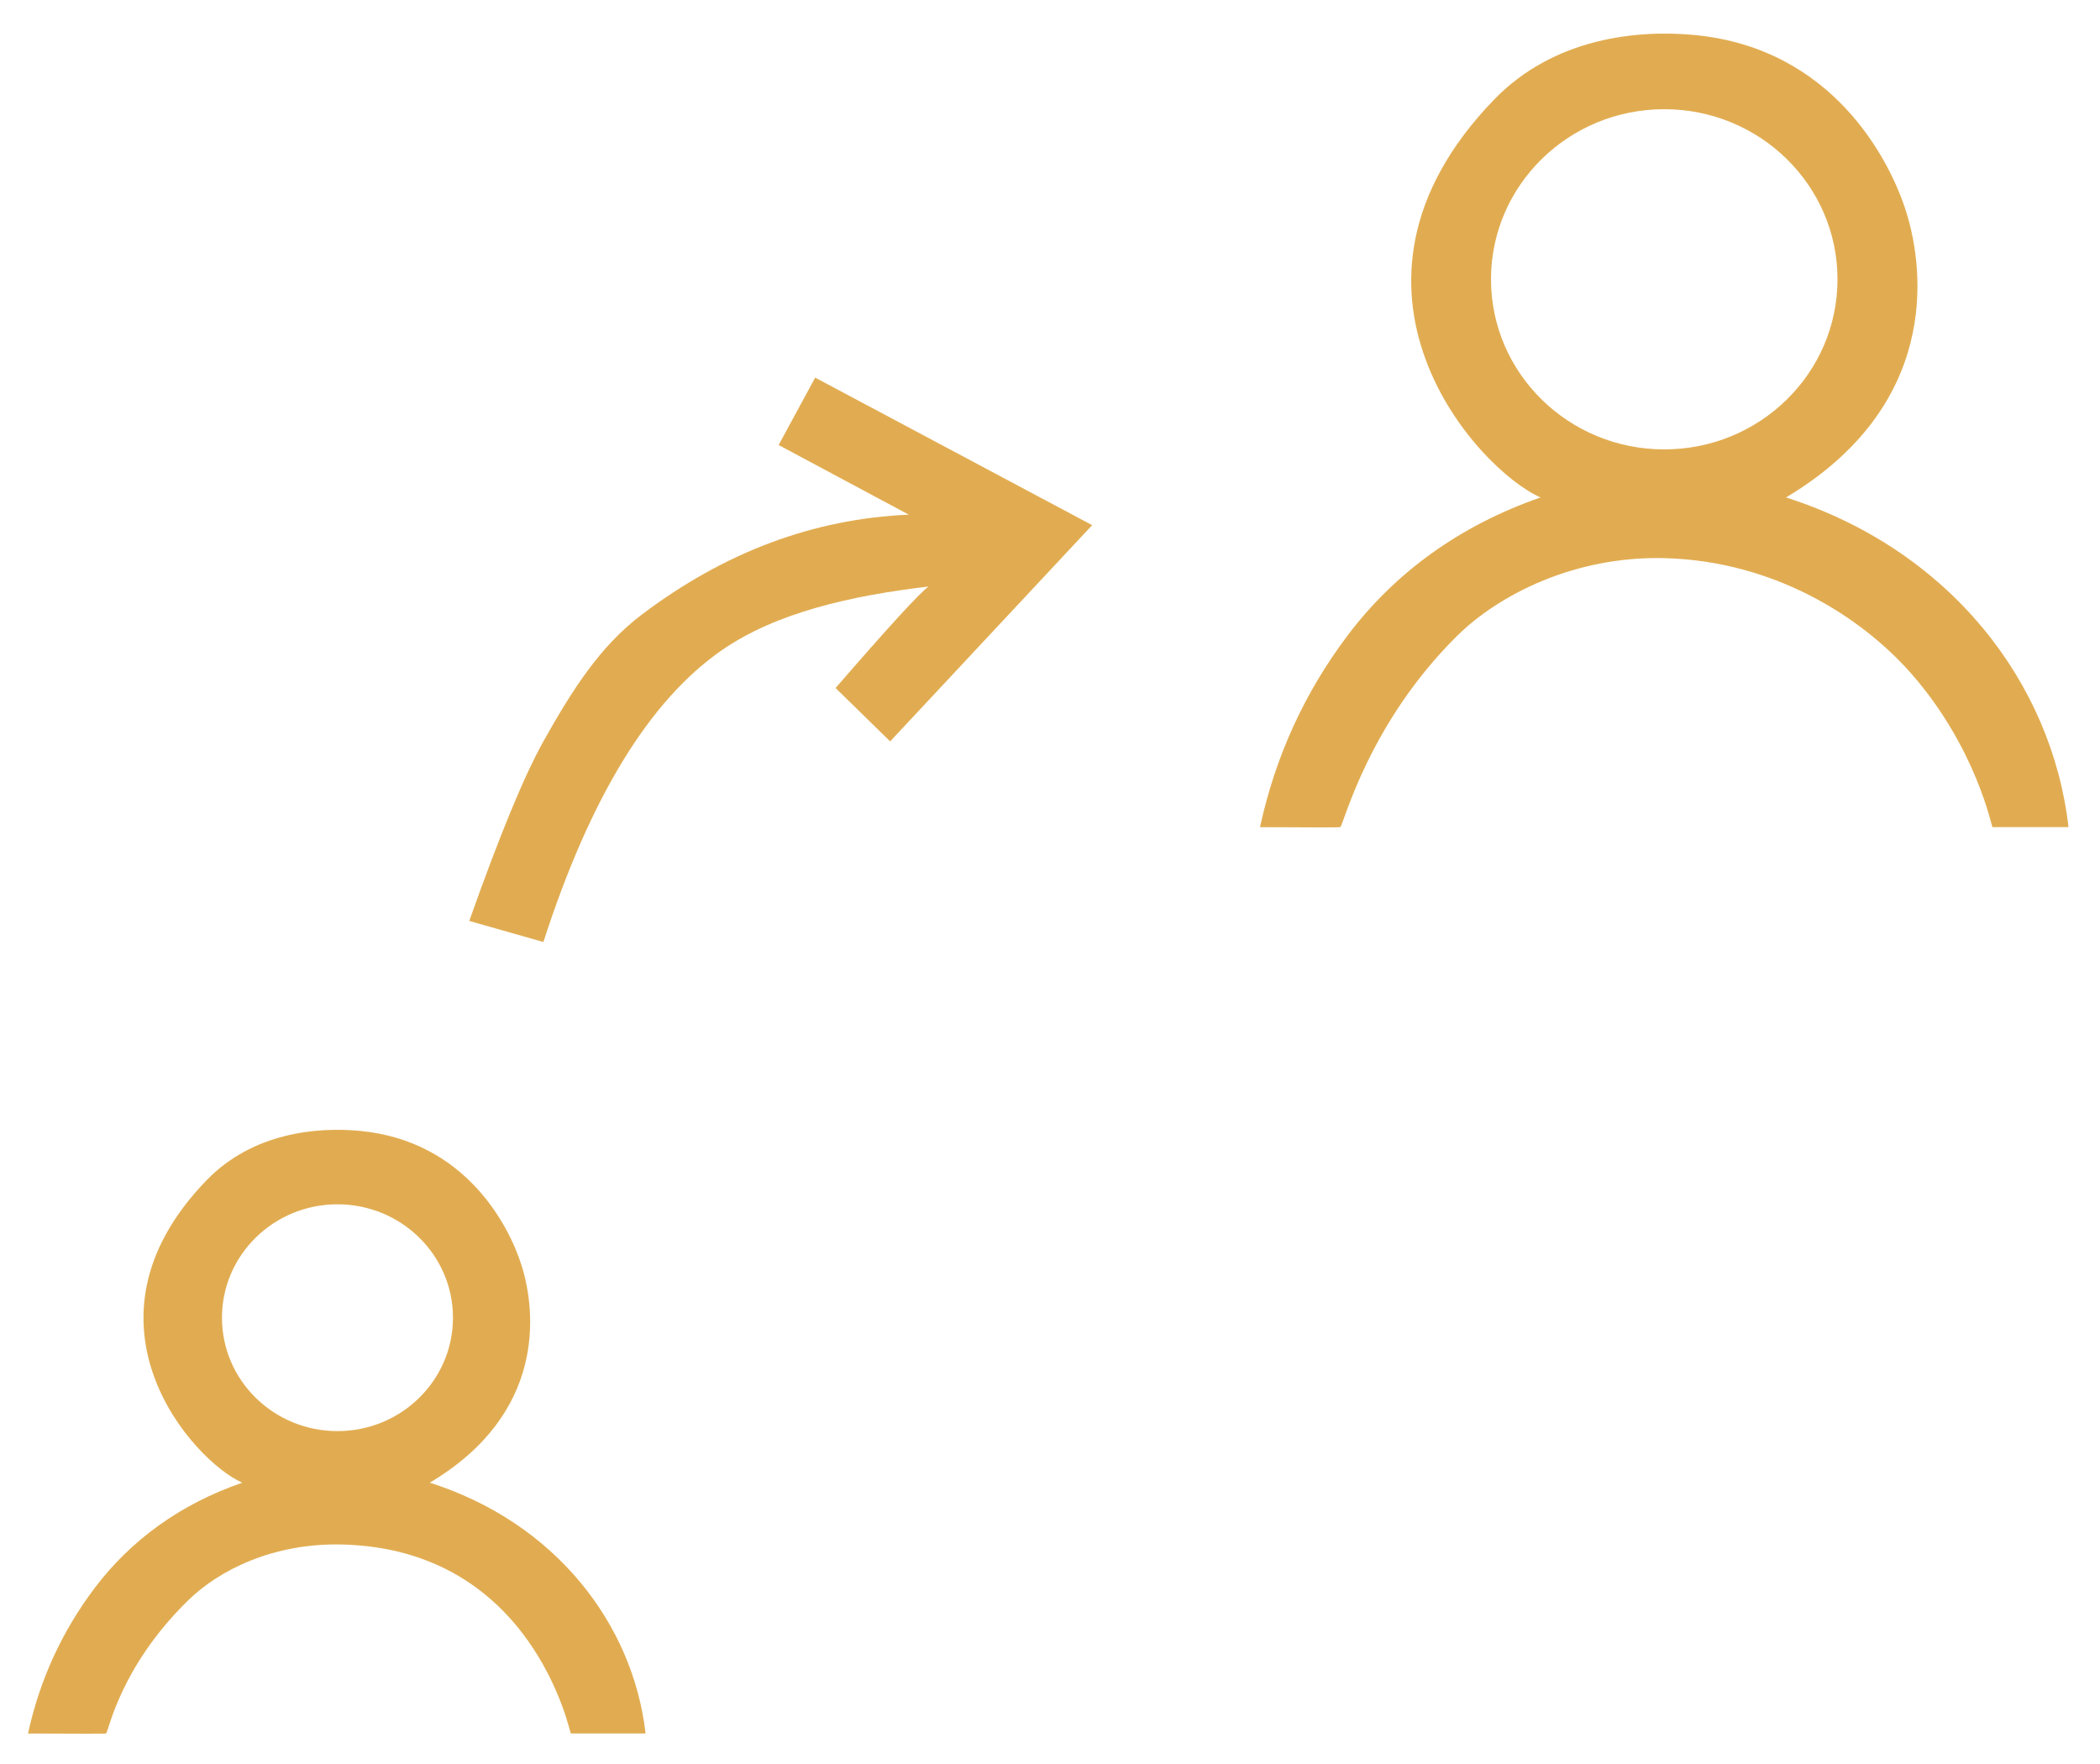
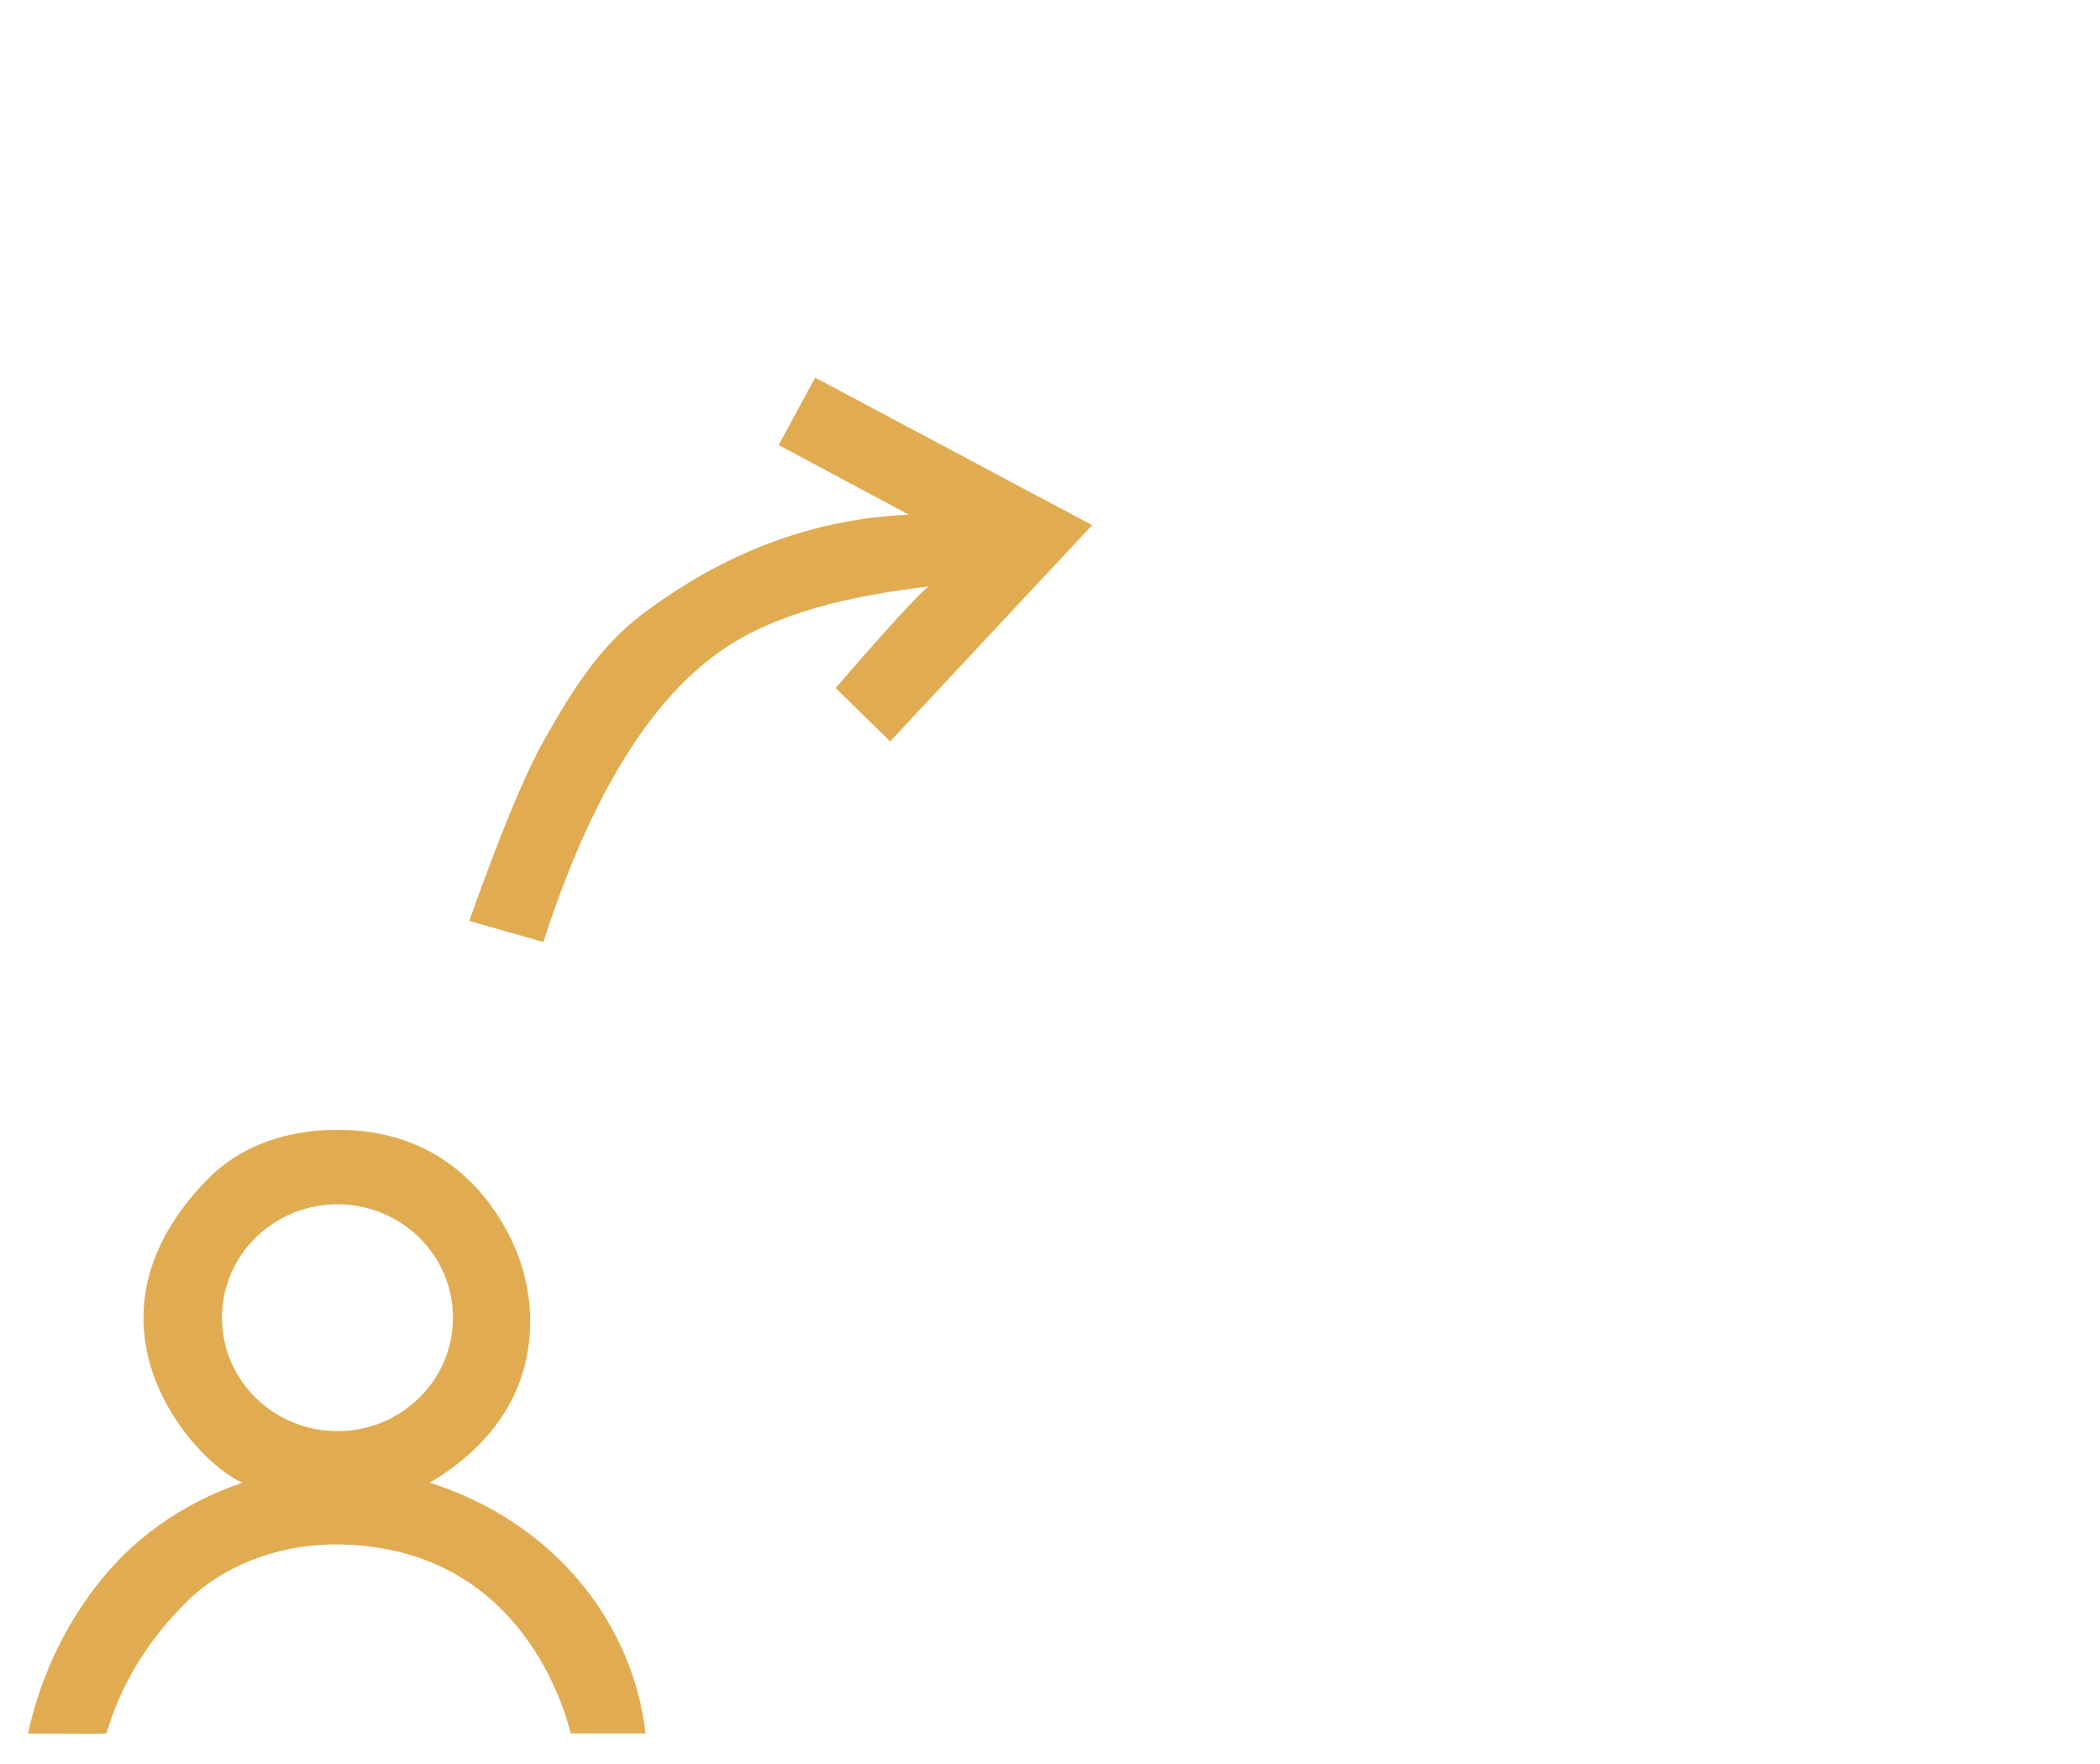
<svg xmlns="http://www.w3.org/2000/svg" width="50px" height="42px" viewBox="0 0 50 42" version="1.1">
  <title>Icon/Higher-Volume-Patients</title>
  <desc>Created with Sketch.</desc>
  <g id="Site-Design" stroke="none" stroke-width="1" fill="none" fill-rule="evenodd">
    <g id="Vesta-Services-Healthcare-Providers-1440" transform="translate(-482, -1156)" fill="#E1AC51">
      <g id="Group" transform="translate(476, 1007)">
        <g id="Icon/Higher-Volume-Patients" transform="translate(3, 148)">
-           <path d="M33,20.694 C33.365,19.014 34.059,17.494 35.082,16.135 C36.206,14.642 37.745,13.516 39.68,12.844 C38.172,12.185 34.246,7.856 38.567,3.378 C40.006,1.887 42.009,1.705 43.351,1.834 C46.641,2.151 48.001,4.809 48.389,6.054 C48.837,7.492 49.152,10.678 45.524,12.844 C49.43,14.091 51.858,17.256 52.25,20.694 C52.003,20.694 51.745,20.694 50.439,20.694 C50.423,20.694 50.059,18.821 48.53,17.065 C47.335,15.693 45.244,14.354 42.625,14.289 C40.48,14.236 38.678,15.168 37.698,16.135 C35.595,18.211 35.007,20.584 34.912,20.694 C34.907,20.702 34.269,20.702 33,20.694 Z M42.625,11.7 C44.903,11.7 46.75,9.887 46.75,7.65 C46.75,5.413 44.903,3.6 42.625,3.6 C40.347,3.6 38.5,5.413 38.5,7.65 C38.5,9.887 40.347,11.7 42.625,11.7 Z" id="Path-2" />
          <path d="M3.667,42.274 C3.946,40.996 4.476,39.84 5.257,38.806 C6.116,37.67 7.291,36.813 8.769,36.302 C7.617,35.801 4.618,32.507 7.919,29.101 C9.018,27.966 10.548,27.828 11.573,27.926 C14.087,28.167 15.125,30.189 15.421,31.137 C15.763,32.23 16.004,34.654 13.233,36.302 C16.216,37.251 18.071,39.658 18.371,42.274 C18.182,42.274 17.589,42.274 16.591,42.274 C16.569,42.274 15.709,37.887 11.149,37.774 C9.51,37.734 8.216,38.379 7.468,39.115 C5.862,40.694 5.597,42.191 5.525,42.274 C5.521,42.28 4.901,42.28 3.667,42.274 Z M11.035,35.074 C12.554,35.074 13.785,33.865 13.785,32.374 C13.785,30.883 12.554,29.674 11.035,29.674 C9.516,29.674 8.285,30.883 8.285,32.374 C8.285,33.865 9.516,35.074 11.035,35.074 Z" id="Path-2" />
          <path d="M14.173,22.927 L15.938,23.429 C17.048,19.99 18.464,17.674 20.185,16.482 C21.479,15.585 23.255,15.184 25.107,14.965 C24.884,15.131 24.147,15.937 22.895,17.381 L24.194,18.652 L29.004,13.504 L22.409,9.991 L21.539,11.596 L24.638,13.254 C22.367,13.352 20.246,14.146 18.276,15.637 C17.285,16.387 16.624,17.428 15.938,18.652 C15.486,19.459 14.897,20.884 14.173,22.927 Z" id="Path-33" />
        </g>
      </g>
    </g>
  </g>
</svg>